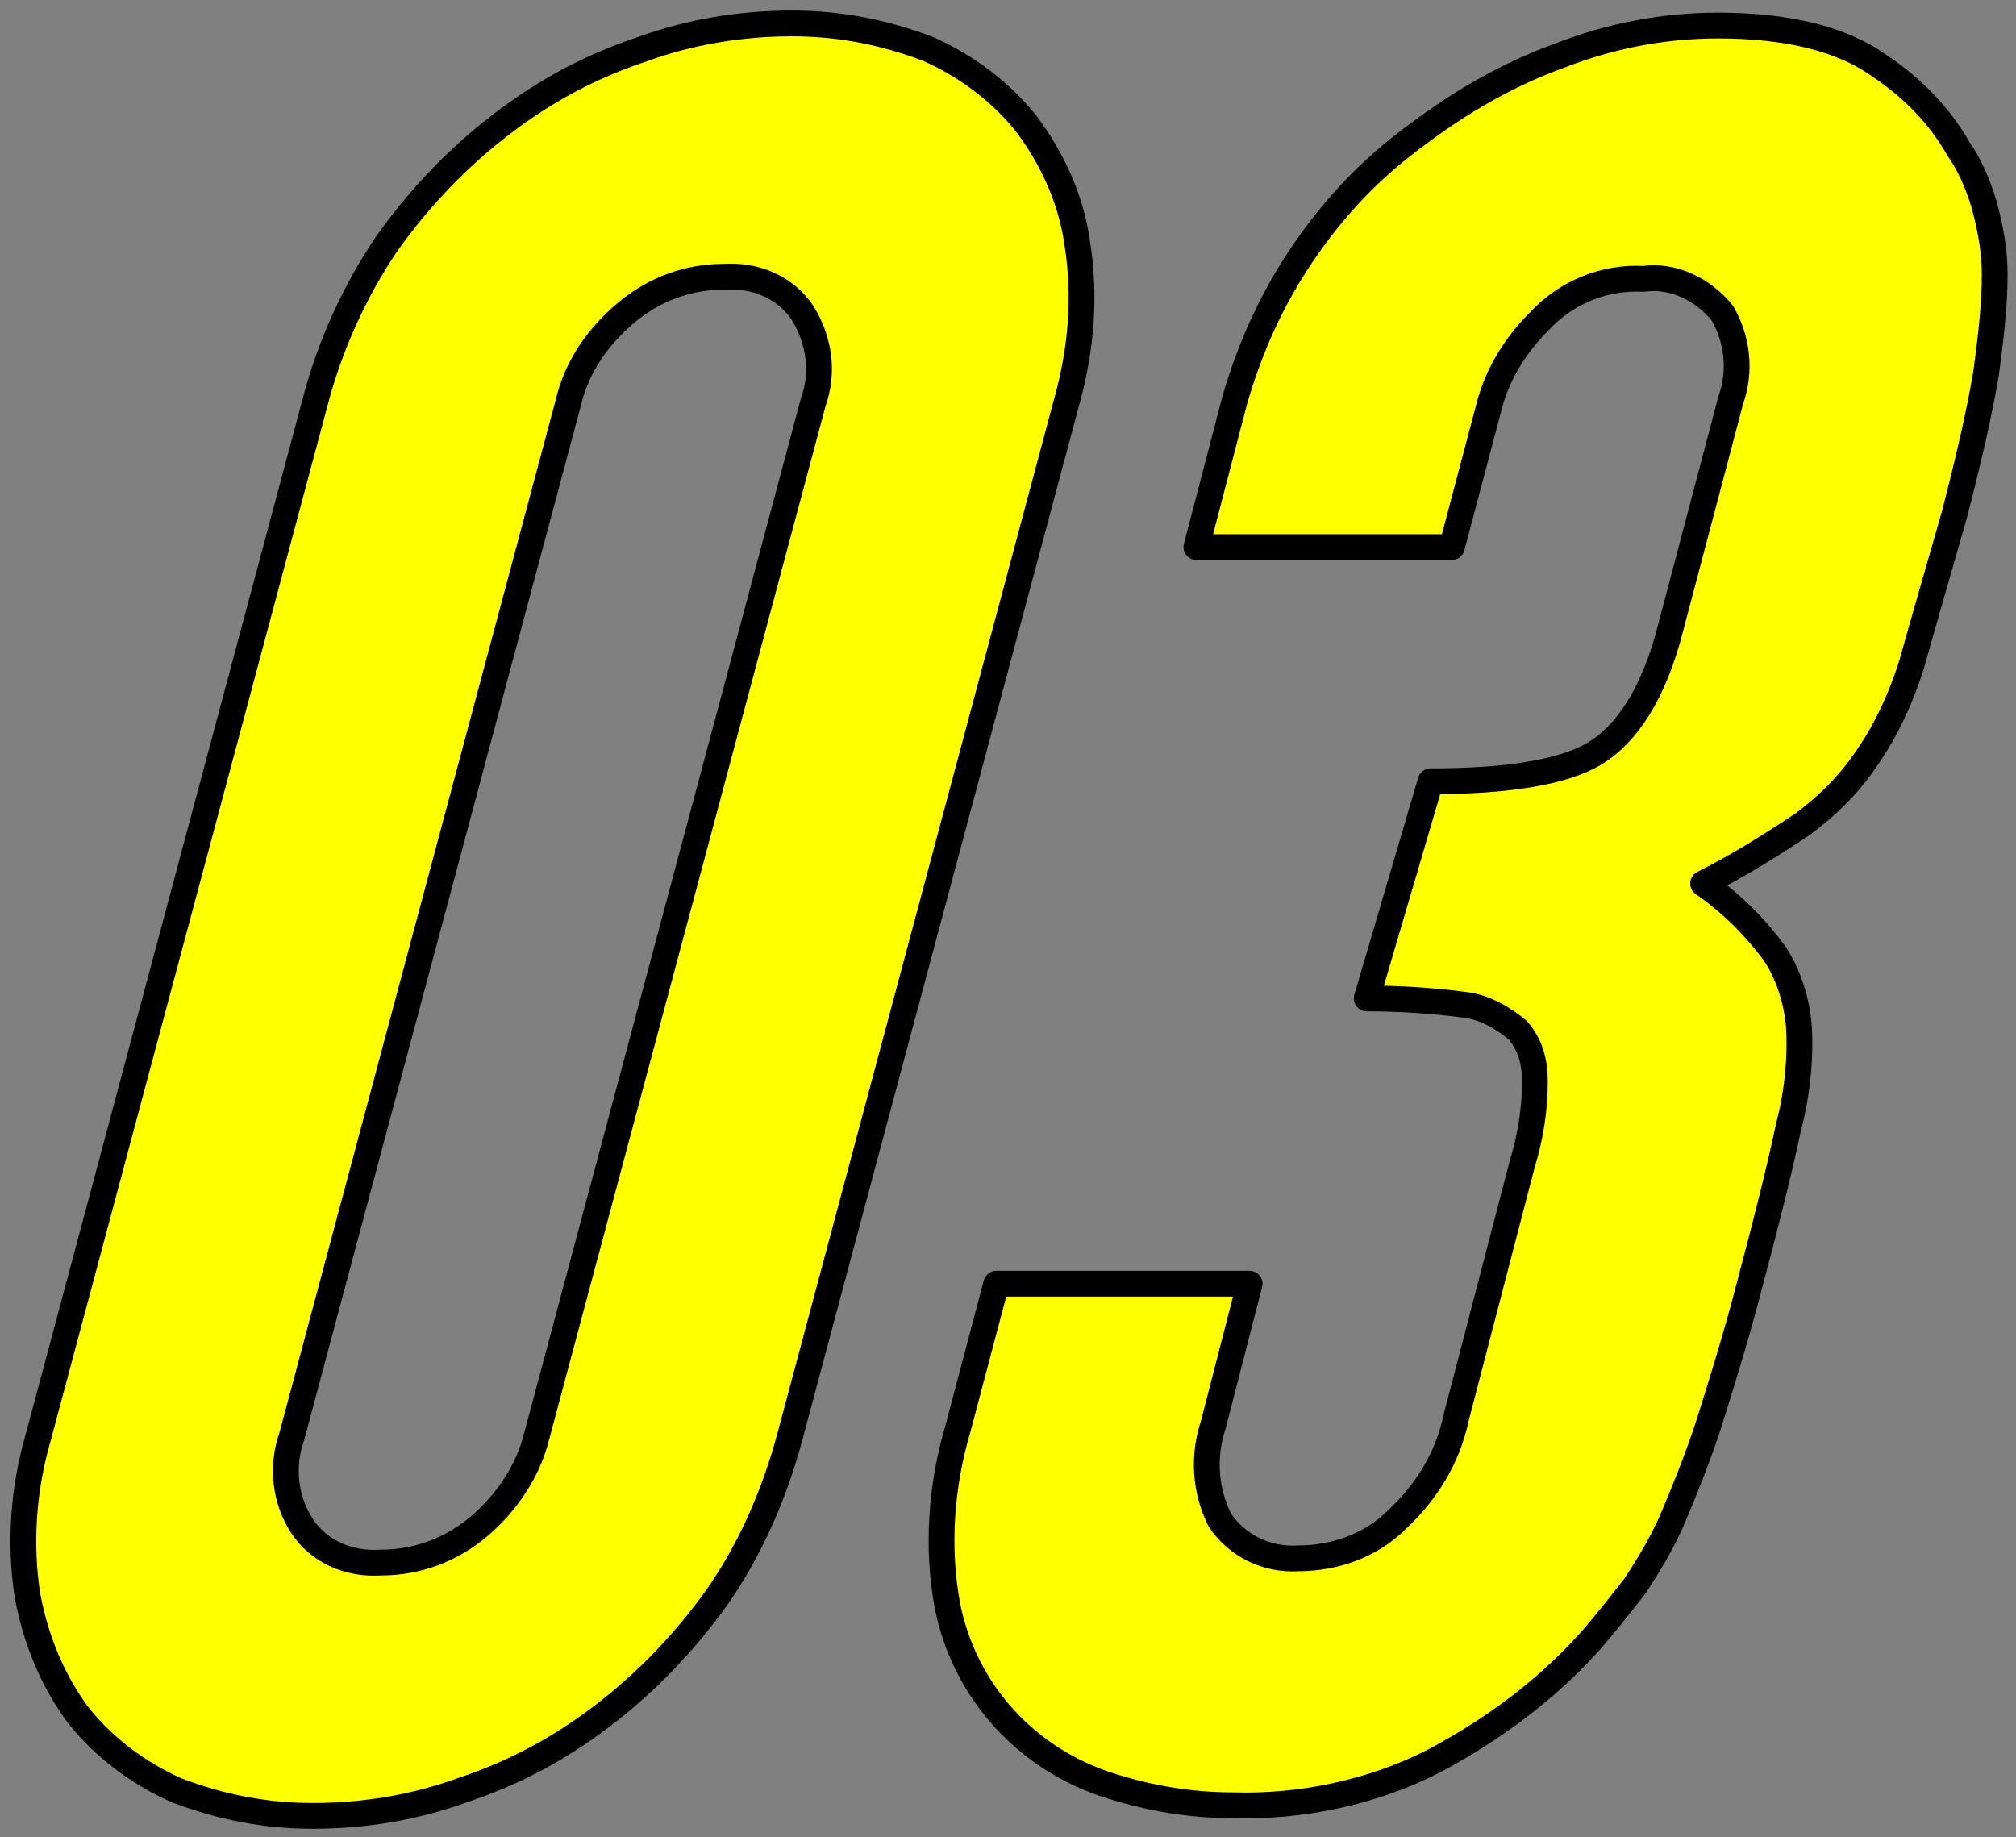
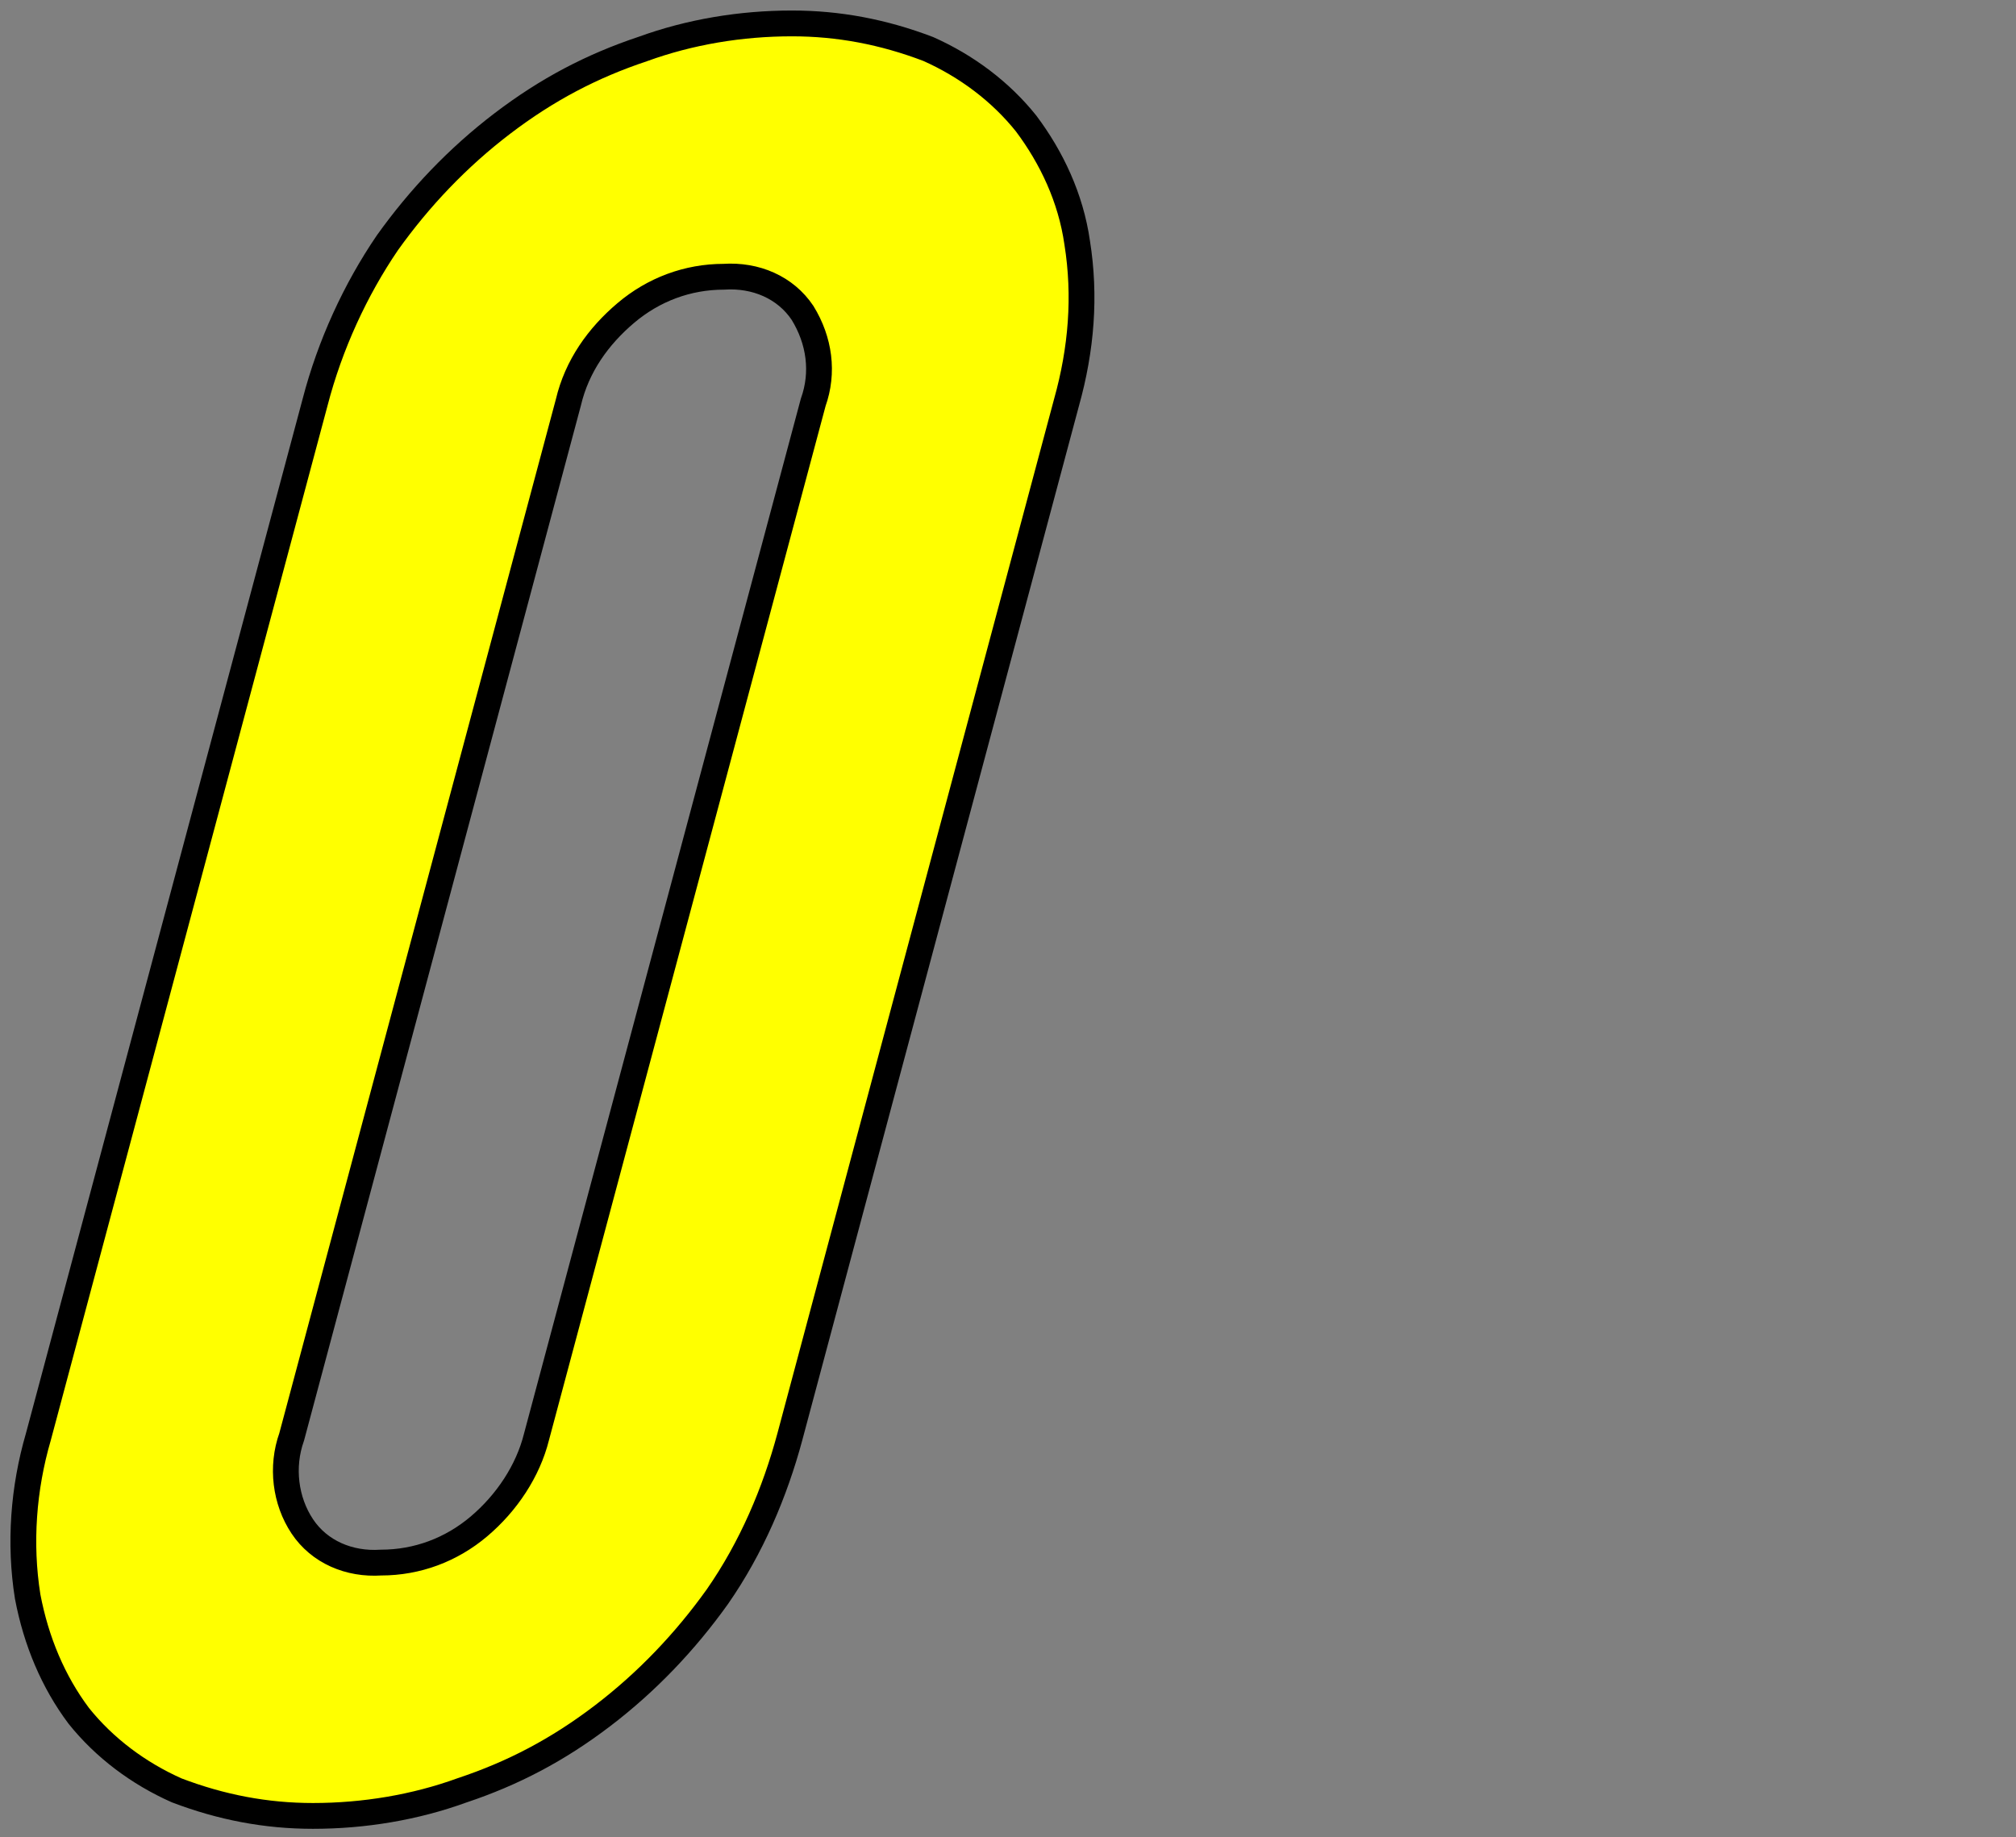
<svg xmlns="http://www.w3.org/2000/svg" version="1.1" id="レイヤー_1" x="0px" y="0px" viewBox="0 0 94.7 86.3" style="enable-background:new 0 0 94.7 86.3;" xml:space="preserve">
  <rect x="0" y="0" width="94.7" height="86.3" fill="#808080" stroke="none" />
  <style type="text/css">
	.st0{fill:#FFFF00;stroke:#000000;stroke-width:1.212;stroke-linejoin:round;stroke-miterlimit:10;}
</style>
  <g id="レイヤー_2_1_">
    <g id="レイヤー_1-2">
      <g>
        <path class="st0" d="M14.8,18.9c0.7-2.7,1.9-5.3,3.4-7.5c1.5-2.1,3.3-4,5.4-5.6s4.2-2.7,6.6-3.5c2.2-0.8,4.6-1.2,7-1.2     c2.2,0,4.3,0.4,6.4,1.2c1.8,0.8,3.4,2,4.6,3.5c1.2,1.6,2.1,3.5,2.4,5.6c0.4,2.5,0.2,5-0.5,7.5l-13,48.6c-0.7,2.6-1.8,5.2-3.4,7.5     c-1.5,2.1-3.3,4-5.4,5.6s-4.2,2.7-6.6,3.5c-2.2,0.8-4.6,1.2-7,1.2c-2.2,0-4.3-0.4-6.4-1.2c-1.8-0.8-3.4-2-4.6-3.5     c-1.2-1.6-2-3.5-2.4-5.6c-0.4-2.5-0.2-5.1,0.5-7.5L14.8,18.9z M13.7,67.5c-0.5,1.4-0.3,3,0.5,4.2s2.2,1.8,3.7,1.7     c1.7,0,3.3-0.6,4.6-1.7c1.3-1.1,2.3-2.6,2.7-4.2l13-48.6c0.5-1.4,0.3-2.9-0.5-4.2c-0.8-1.2-2.2-1.8-3.7-1.7     c-1.7,0-3.3,0.6-4.6,1.7c-1.3,1.1-2.3,2.5-2.7,4.2L13.7,67.5z" />
-         <path class="st0" d="M67.2,36.7c3.5,0,6.2-0.4,7.7-1.3s2.8-2.8,3.6-6l2.8-10.6c0.5-1.4,0.3-2.9-0.4-4.1c-0.9-1.1-2.3-1.8-3.7-1.6     c-1.8-0.1-3.6,0.6-4.9,2c-1.1,1.1-1.9,2.4-2.3,3.8l-1.8,6.8h-12l1.8-6.9c0.7-2.4,1.7-4.7,3.2-6.9s3.2-4,5.4-5.6     c2-1.5,4.2-2.8,6.7-3.7c2.3-0.9,4.8-1.4,7.4-1.4c3.2,0,5.8,0.6,7.6,1.9c1.5,1,2.8,2.3,3.7,3.9c0.5,0.7,0.9,1.6,1.2,2.6     c0.3,1.1,0.5,2.2,0.5,3.3c0,1.5-0.2,3.1-0.4,4.6c-0.3,1.8-0.8,4-1.5,6.7c-0.8,2.8-1.5,5.2-2,7c-0.5,1.6-1.2,3.1-2.1,4.4     c-0.8,1.2-1.8,2.2-3,3.1c-1.5,1-3.1,2-4.7,2.8c1.3,0.9,2.4,2,3.3,3.2c0.7,1,1.1,2.3,1.2,3.5c0.1,1.6-0.1,3.3-0.5,4.8     c-0.4,1.9-1,4.3-1.8,7.3c-0.7,2.7-1.4,4.9-2,6.8c-0.5,1.5-1.1,3-1.7,4.4c-0.5,1.1-1.1,2.1-1.7,3c-0.7,0.9-1.4,1.8-2.2,2.7     c-2,2.2-4.4,4-7.2,5.5c-2.9,1.5-6.3,2.2-9.5,2.1c-1.9,0-3.8-0.3-5.7-0.9c-3.9-1.2-6.9-4.4-7.7-8.5c-0.5-2.7-0.3-5.6,0.5-8.3     l1.8-6.8h11.9L57,66.9c-0.5,1.5-0.4,3.1,0.3,4.5c0.8,1.2,2.2,1.9,3.7,1.8c1.7,0,3.4-0.6,4.6-1.8c1.4-1.3,2.4-2.9,2.8-4.8     l3.1-11.9c0.4-1.3,0.6-2.6,0.6-3.9c0-0.9-0.2-1.7-0.8-2.4c-0.7-0.6-1.6-1.1-2.5-1.2c-1.5-0.2-3.1-0.3-4.6-0.3L67.2,36.7z" />
      </g>
    </g>
  </g>
</svg>